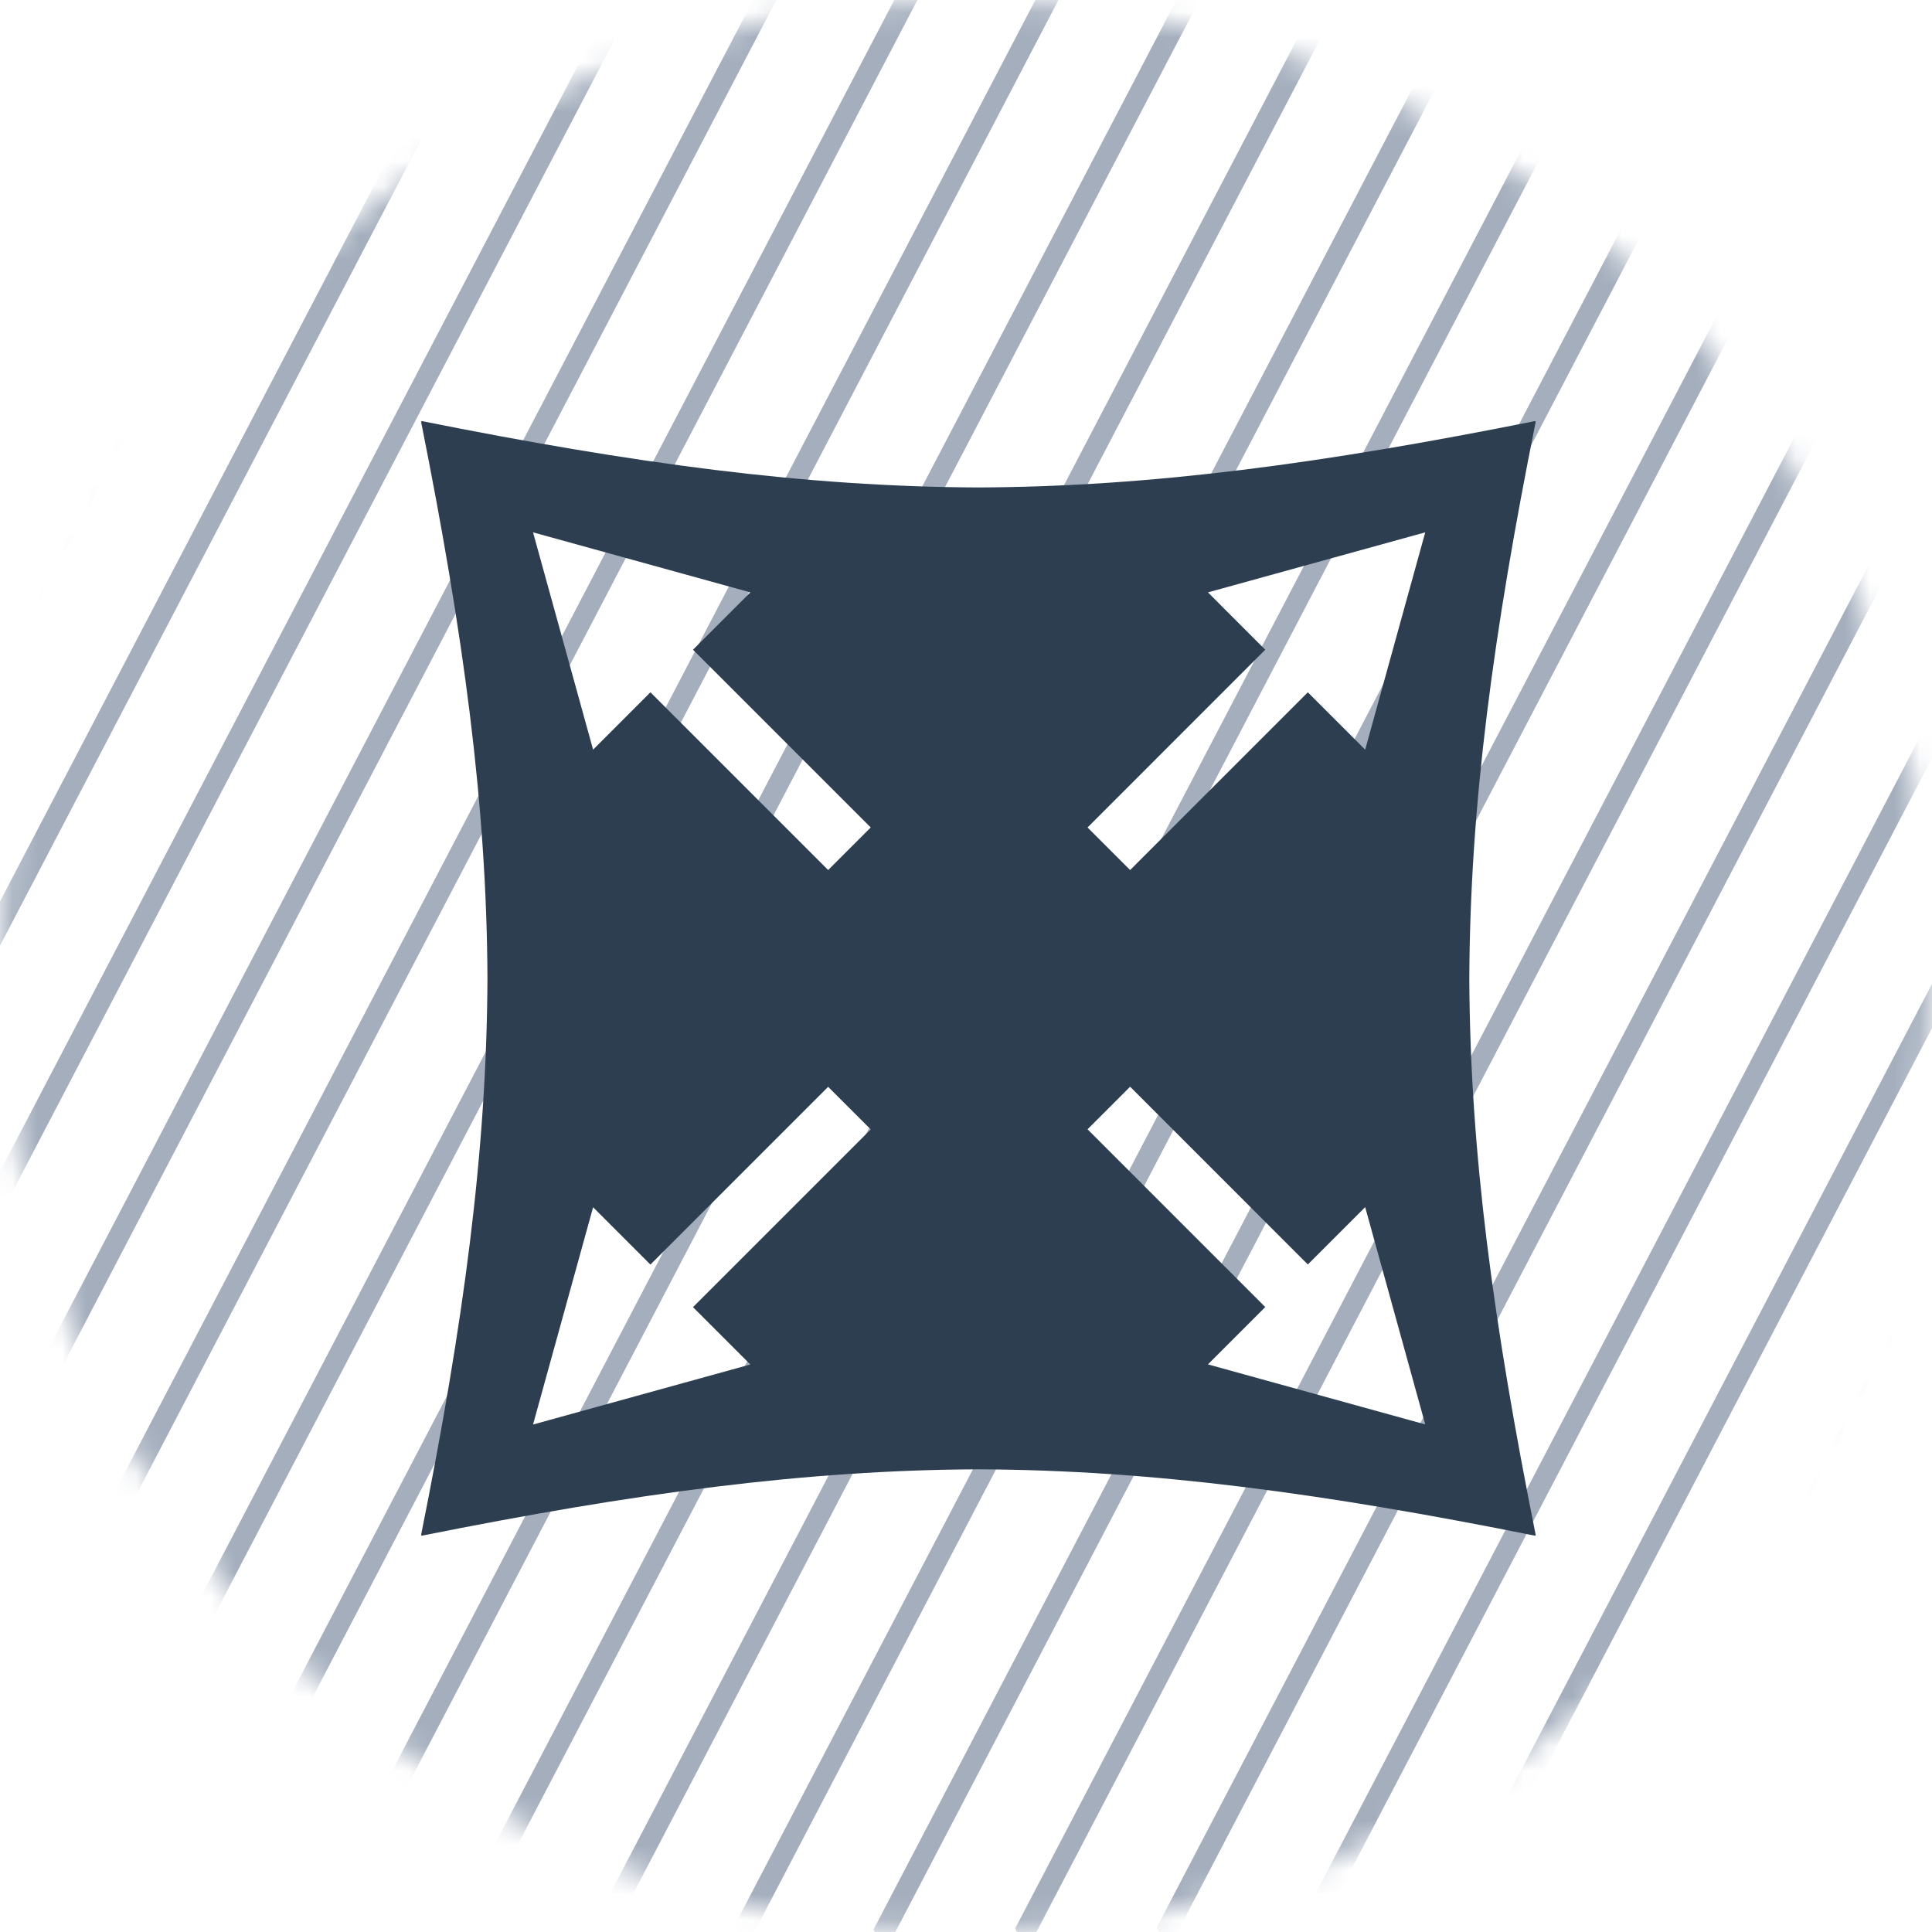
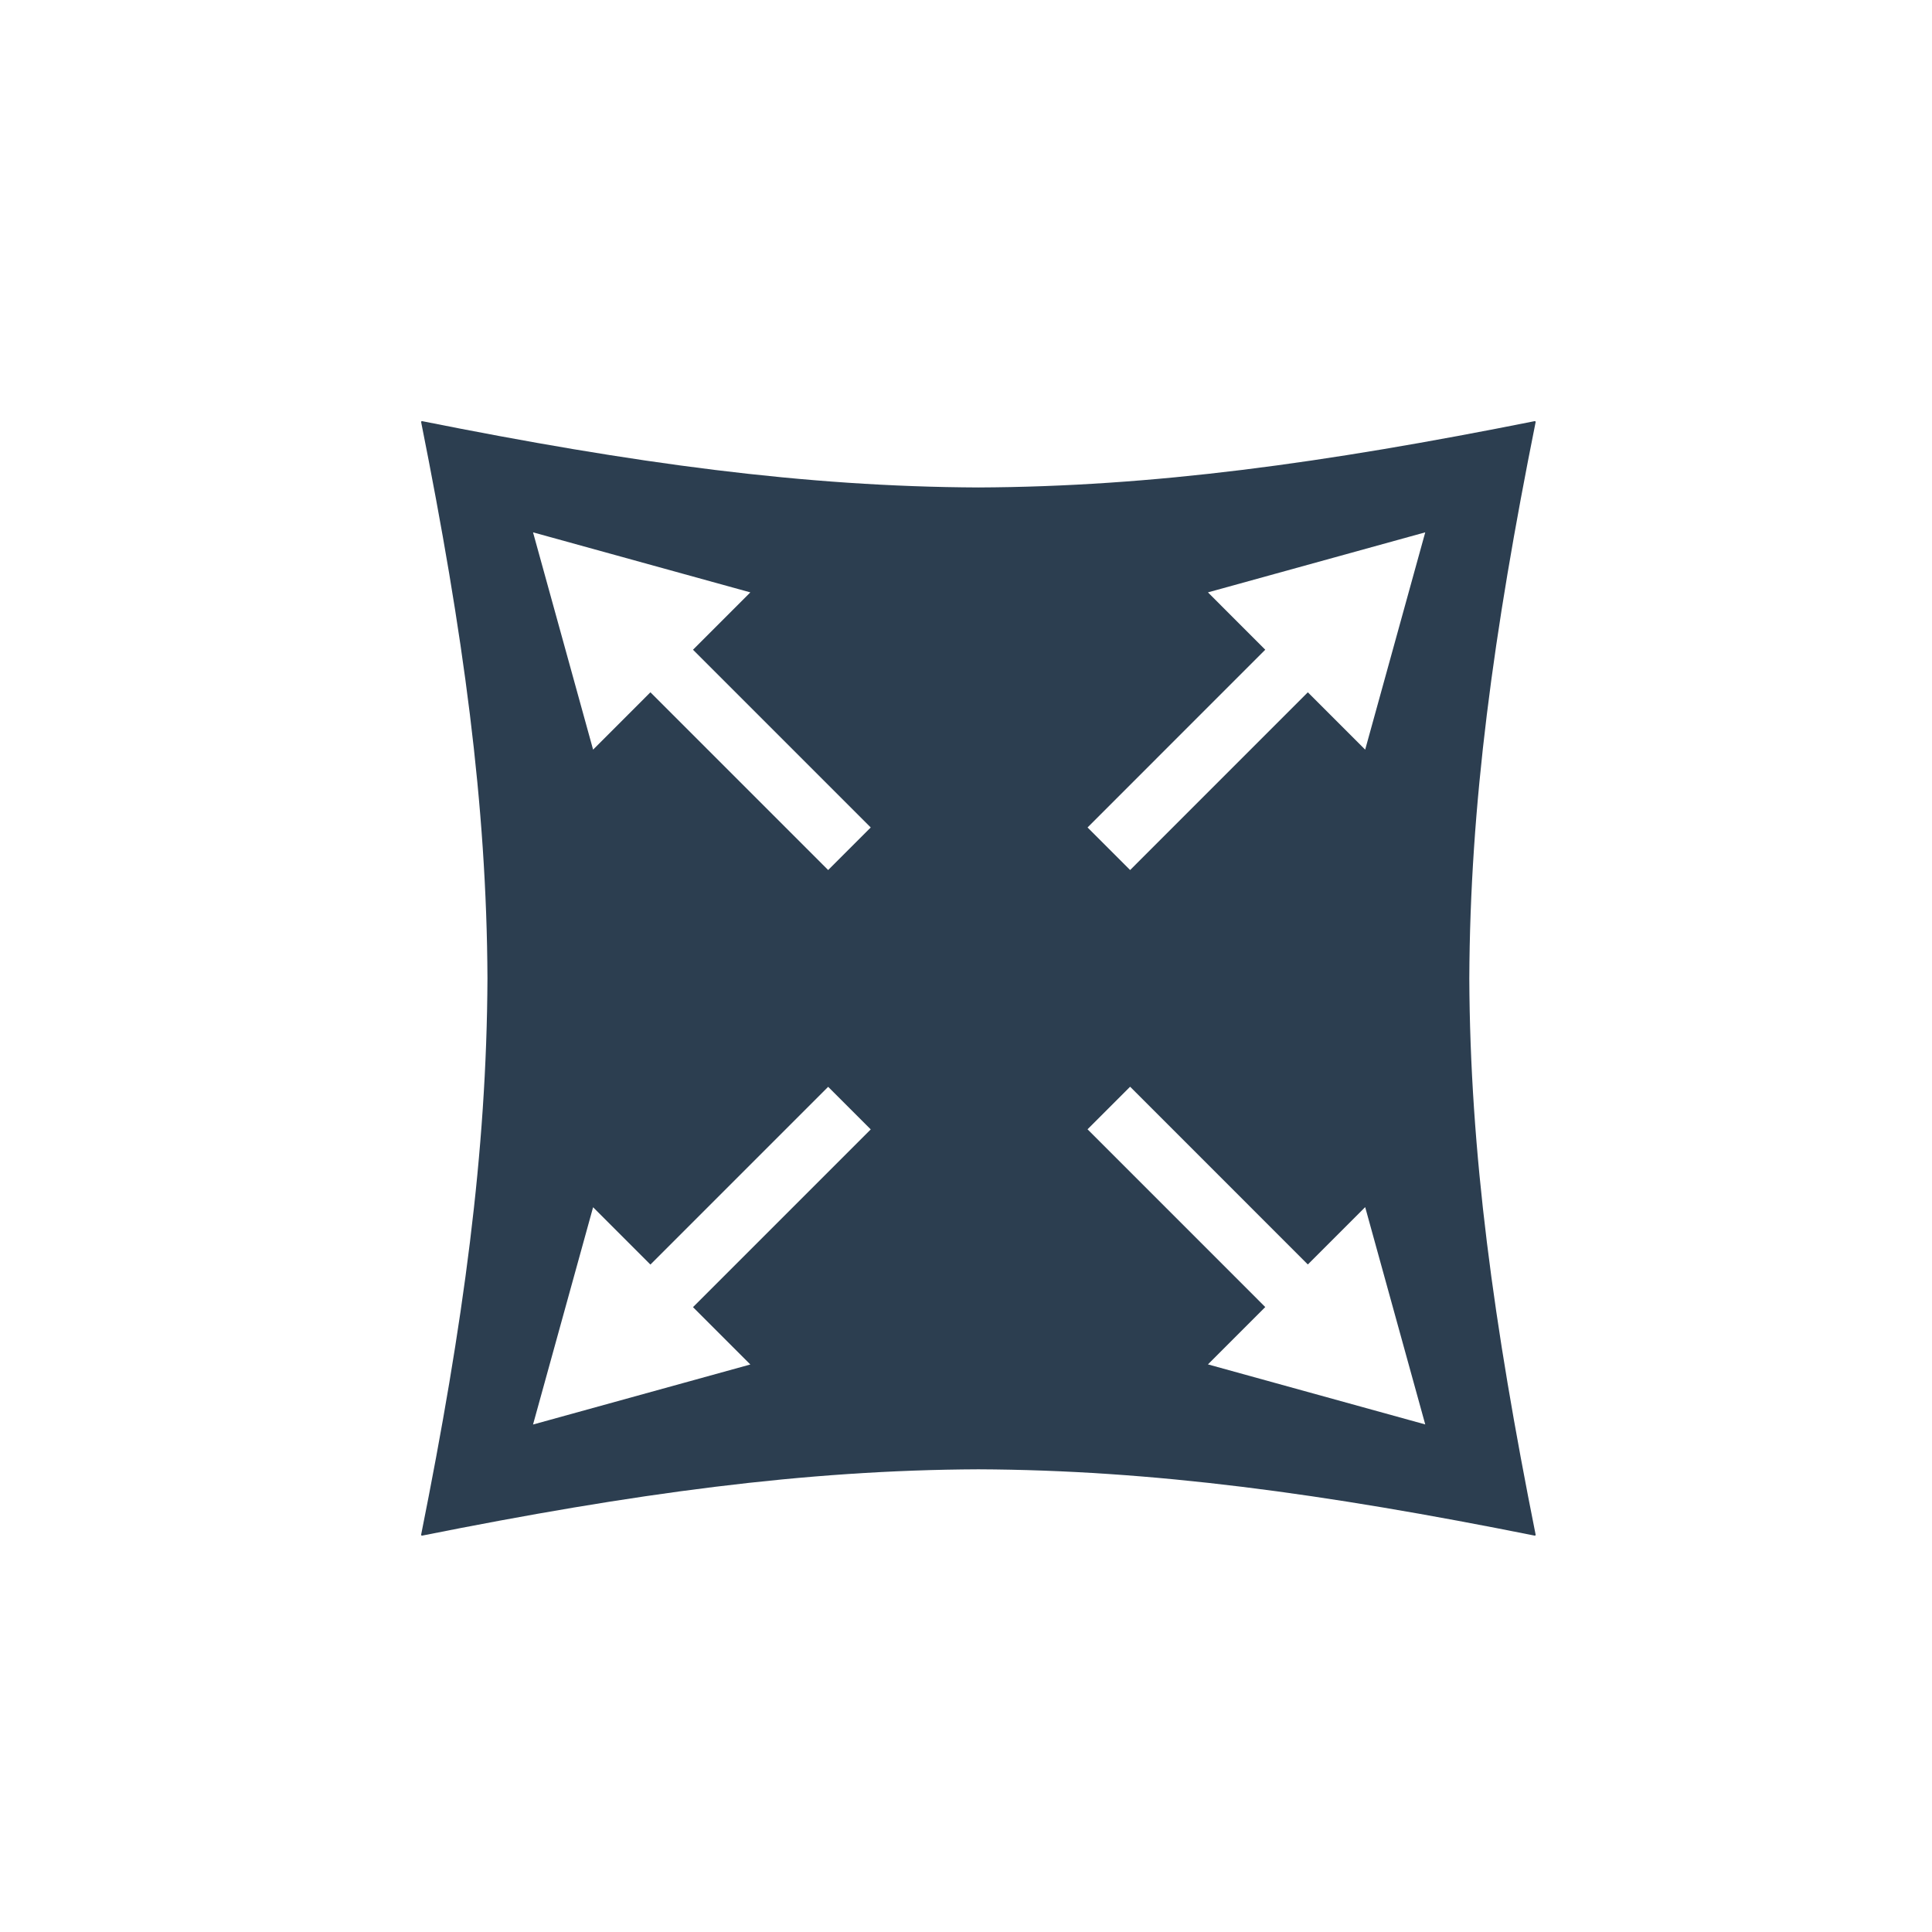
<svg xmlns="http://www.w3.org/2000/svg" width="78" height="78" viewBox="0 0 78 78" fill="none">
  <mask id="mask0_1207_18801" style="mask-type:alpha" maskUnits="userSpaceOnUse" x="0" y="0" width="78" height="78">
-     <circle cx="39" cy="39" r="39" fill="#D9D9D9" />
-   </mask>
+     </mask>
  <g mask="url(#mask0_1207_18801)">
    <line y1="-0.5" x2="93.361" y2="-0.5" transform="matrix(0.463 -0.886 0.473 0.881 -38.607 79.359)" stroke="#A4AEBD" />
    <line y1="-0.5" x2="93.361" y2="-0.5" transform="matrix(0.463 -0.886 0.473 0.881 -32.888 79.315)" stroke="#A4AEBD" />
    <line y1="-0.5" x2="93.361" y2="-0.5" transform="matrix(0.463 -0.886 0.473 0.881 -27.17 79.271)" stroke="#A4AEBD" />
    <line y1="-0.5" x2="93.361" y2="-0.5" transform="matrix(0.463 -0.886 0.473 0.881 -21.451 79.227)" stroke="#A4AEBD" />
    <line y1="-0.5" x2="93.361" y2="-0.5" transform="matrix(0.463 -0.886 0.473 0.881 -15.732 79.183)" stroke="#A4AEBD" />
    <line y1="-0.5" x2="93.361" y2="-0.5" transform="matrix(0.463 -0.886 0.473 0.881 -10.013 79.139)" stroke="#A4AEBD" />
    <line y1="-0.5" x2="93.361" y2="-0.5" transform="matrix(0.463 -0.886 0.473 0.881 -4.294 79.094)" stroke="#A4AEBD" />
    <line y1="-0.5" x2="93.361" y2="-0.5" transform="matrix(0.463 -0.886 0.473 0.881 1.424 79.05)" stroke="#A4AEBD" />
    <line y1="-0.5" x2="93.361" y2="-0.5" transform="matrix(0.463 -0.886 0.473 0.881 7.143 79.006)" stroke="#A4AEBD" />
    <line y1="-0.5" x2="93.361" y2="-0.5" transform="matrix(0.463 -0.886 0.473 0.881 12.862 78.962)" stroke="#A4AEBD" />
    <line y1="-0.5" x2="93.361" y2="-0.5" transform="matrix(0.463 -0.886 0.473 0.881 18.581 78.918)" stroke="#A4AEBD" />
    <line y1="-0.5" x2="93.361" y2="-0.5" transform="matrix(0.463 -0.886 0.473 0.881 24.299 78.874)" stroke="#A4AEBD" />
    <line y1="-0.5" x2="93.361" y2="-0.5" transform="matrix(0.463 -0.886 0.473 0.881 30.018 78.829)" stroke="#A4AEBD" />
    <line y1="-0.5" x2="93.361" y2="-0.5" transform="matrix(0.463 -0.886 0.473 0.881 35.737 78.785)" stroke="#A4AEBD" />
    <line y1="-0.5" x2="93.361" y2="-0.5" transform="matrix(0.463 -0.886 0.473 0.881 41.456 78.741)" stroke="#A4AEBD" />
    <line y1="-0.5" x2="93.361" y2="-0.5" transform="matrix(0.463 -0.886 0.473 0.881 47.174 78.697)" stroke="#A4AEBD" />
    <line y1="-0.5" x2="93.361" y2="-0.5" transform="matrix(0.463 -0.886 0.473 0.881 52.893 78.653)" stroke="#A4AEBD" />
    <line y1="-0.5" x2="93.361" y2="-0.5" transform="matrix(0.463 -0.886 0.473 0.881 58.612 78.609)" stroke="#A4AEBD" />
    <line y1="-0.5" x2="93.361" y2="-0.5" transform="matrix(0.463 -0.886 0.473 0.881 64.331 78.565)" stroke="#A4AEBD" />
    <line y1="-0.5" x2="93.361" y2="-0.5" transform="matrix(0.463 -0.886 0.473 0.881 70.049 78.52)" stroke="#A4AEBD" />
    <line y1="-0.5" x2="93.361" y2="-0.5" transform="matrix(0.463 -0.886 0.473 0.881 75.768 78.476)" stroke="#A4AEBD" />
  </g>
  <g clip-path="url(#clip0_1207_18801)">
    <path d="M17.028 62C25.587 60.289 32.495 59.349 39.5 59.32C46.505 59.349 53.413 60.285 61.972 62L62 61.972C60.289 53.413 59.349 46.505 59.32 39.5C59.349 32.495 60.285 25.587 62 17.028L61.972 17C53.413 18.711 46.505 19.651 39.5 19.68C32.495 19.651 25.587 18.711 17.028 17L17 17.028C18.711 25.587 19.651 32.495 19.68 39.5C19.651 46.505 18.715 53.413 17 61.972L17.028 62ZM48.768 23.916L57.541 21.492L55.116 30.265L52.801 27.95L45.626 35.126L43.907 33.407L51.082 26.231L48.768 23.916ZM45.626 43.874L52.801 51.05L55.116 48.735L57.541 57.508L48.768 55.084L51.082 52.769L43.907 45.593L45.626 43.874ZM30.293 23.916L27.978 26.231L35.154 33.407L33.435 35.126L26.259 27.95L23.945 30.265L21.52 21.492L30.293 23.916ZM23.945 48.739L26.259 51.054L33.435 43.878L35.154 45.597L27.978 52.773L30.293 55.088L21.52 57.512L23.945 48.739Z" fill="#2C3E50" />
  </g>
  <defs>
    <clipPath id="clip0_1207_18801">
      <rect width="45" height="45" fill="white" transform="translate(17 17)" />
    </clipPath>
  </defs>
</svg>